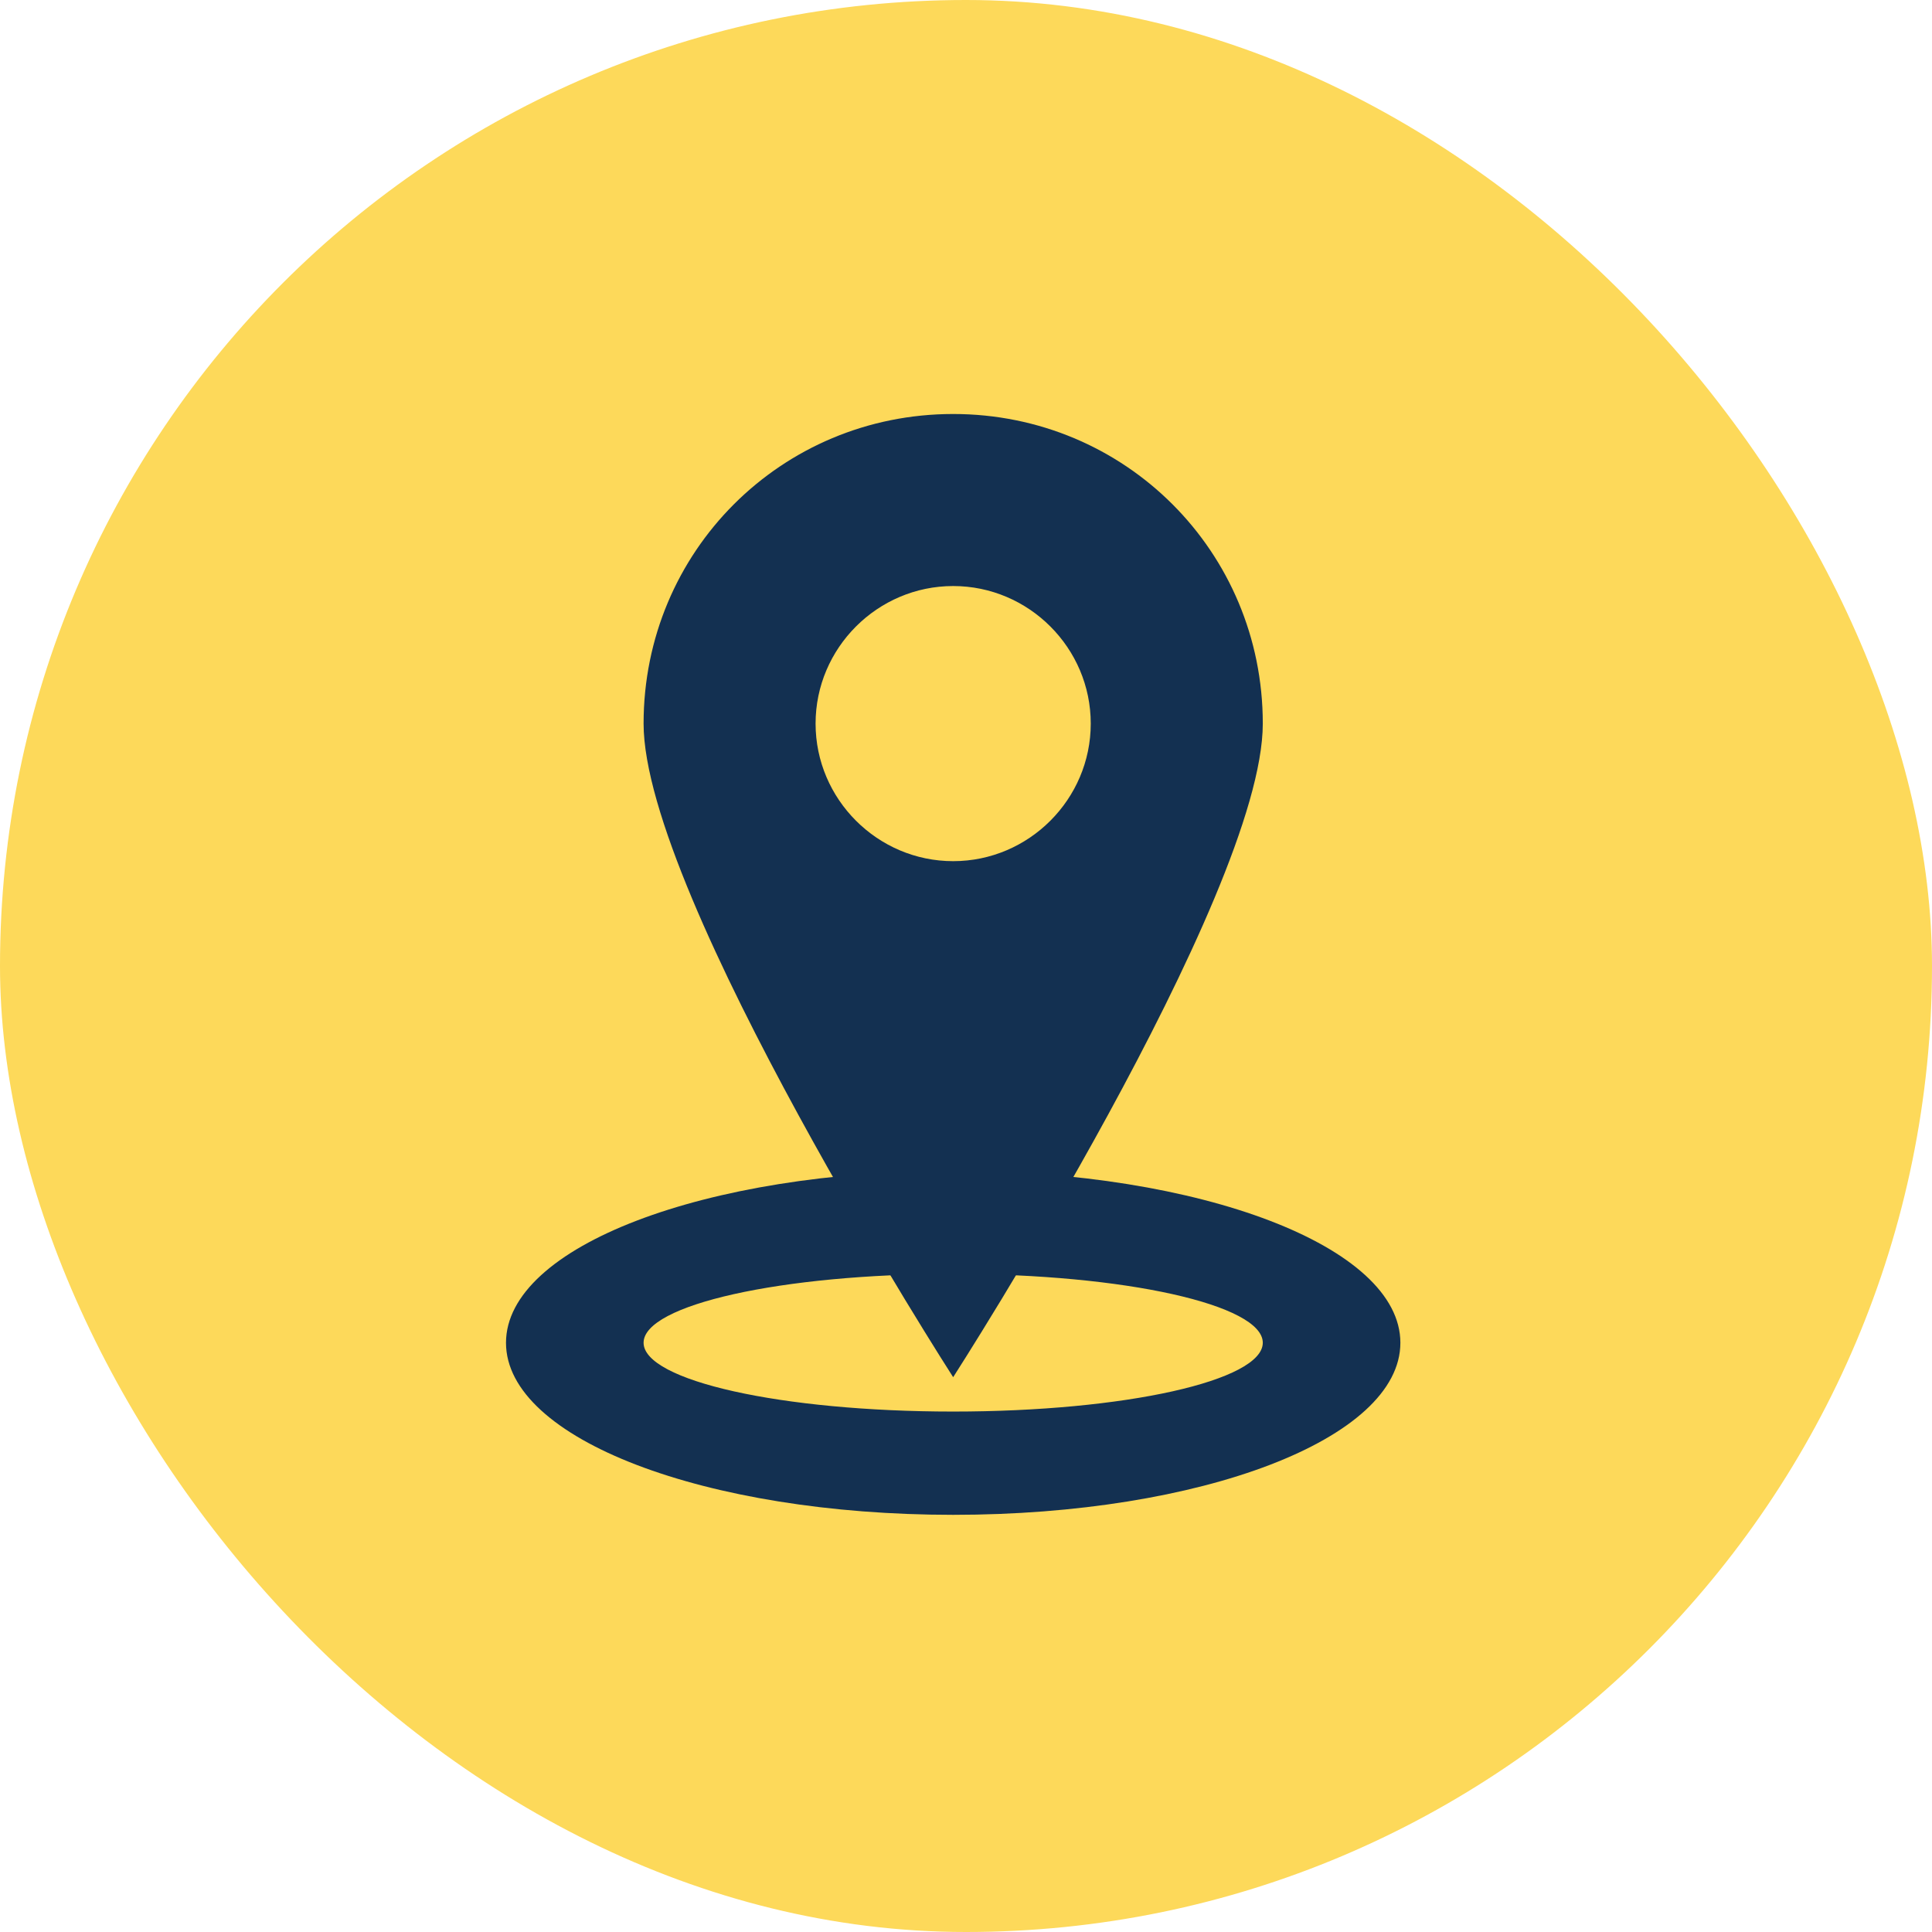
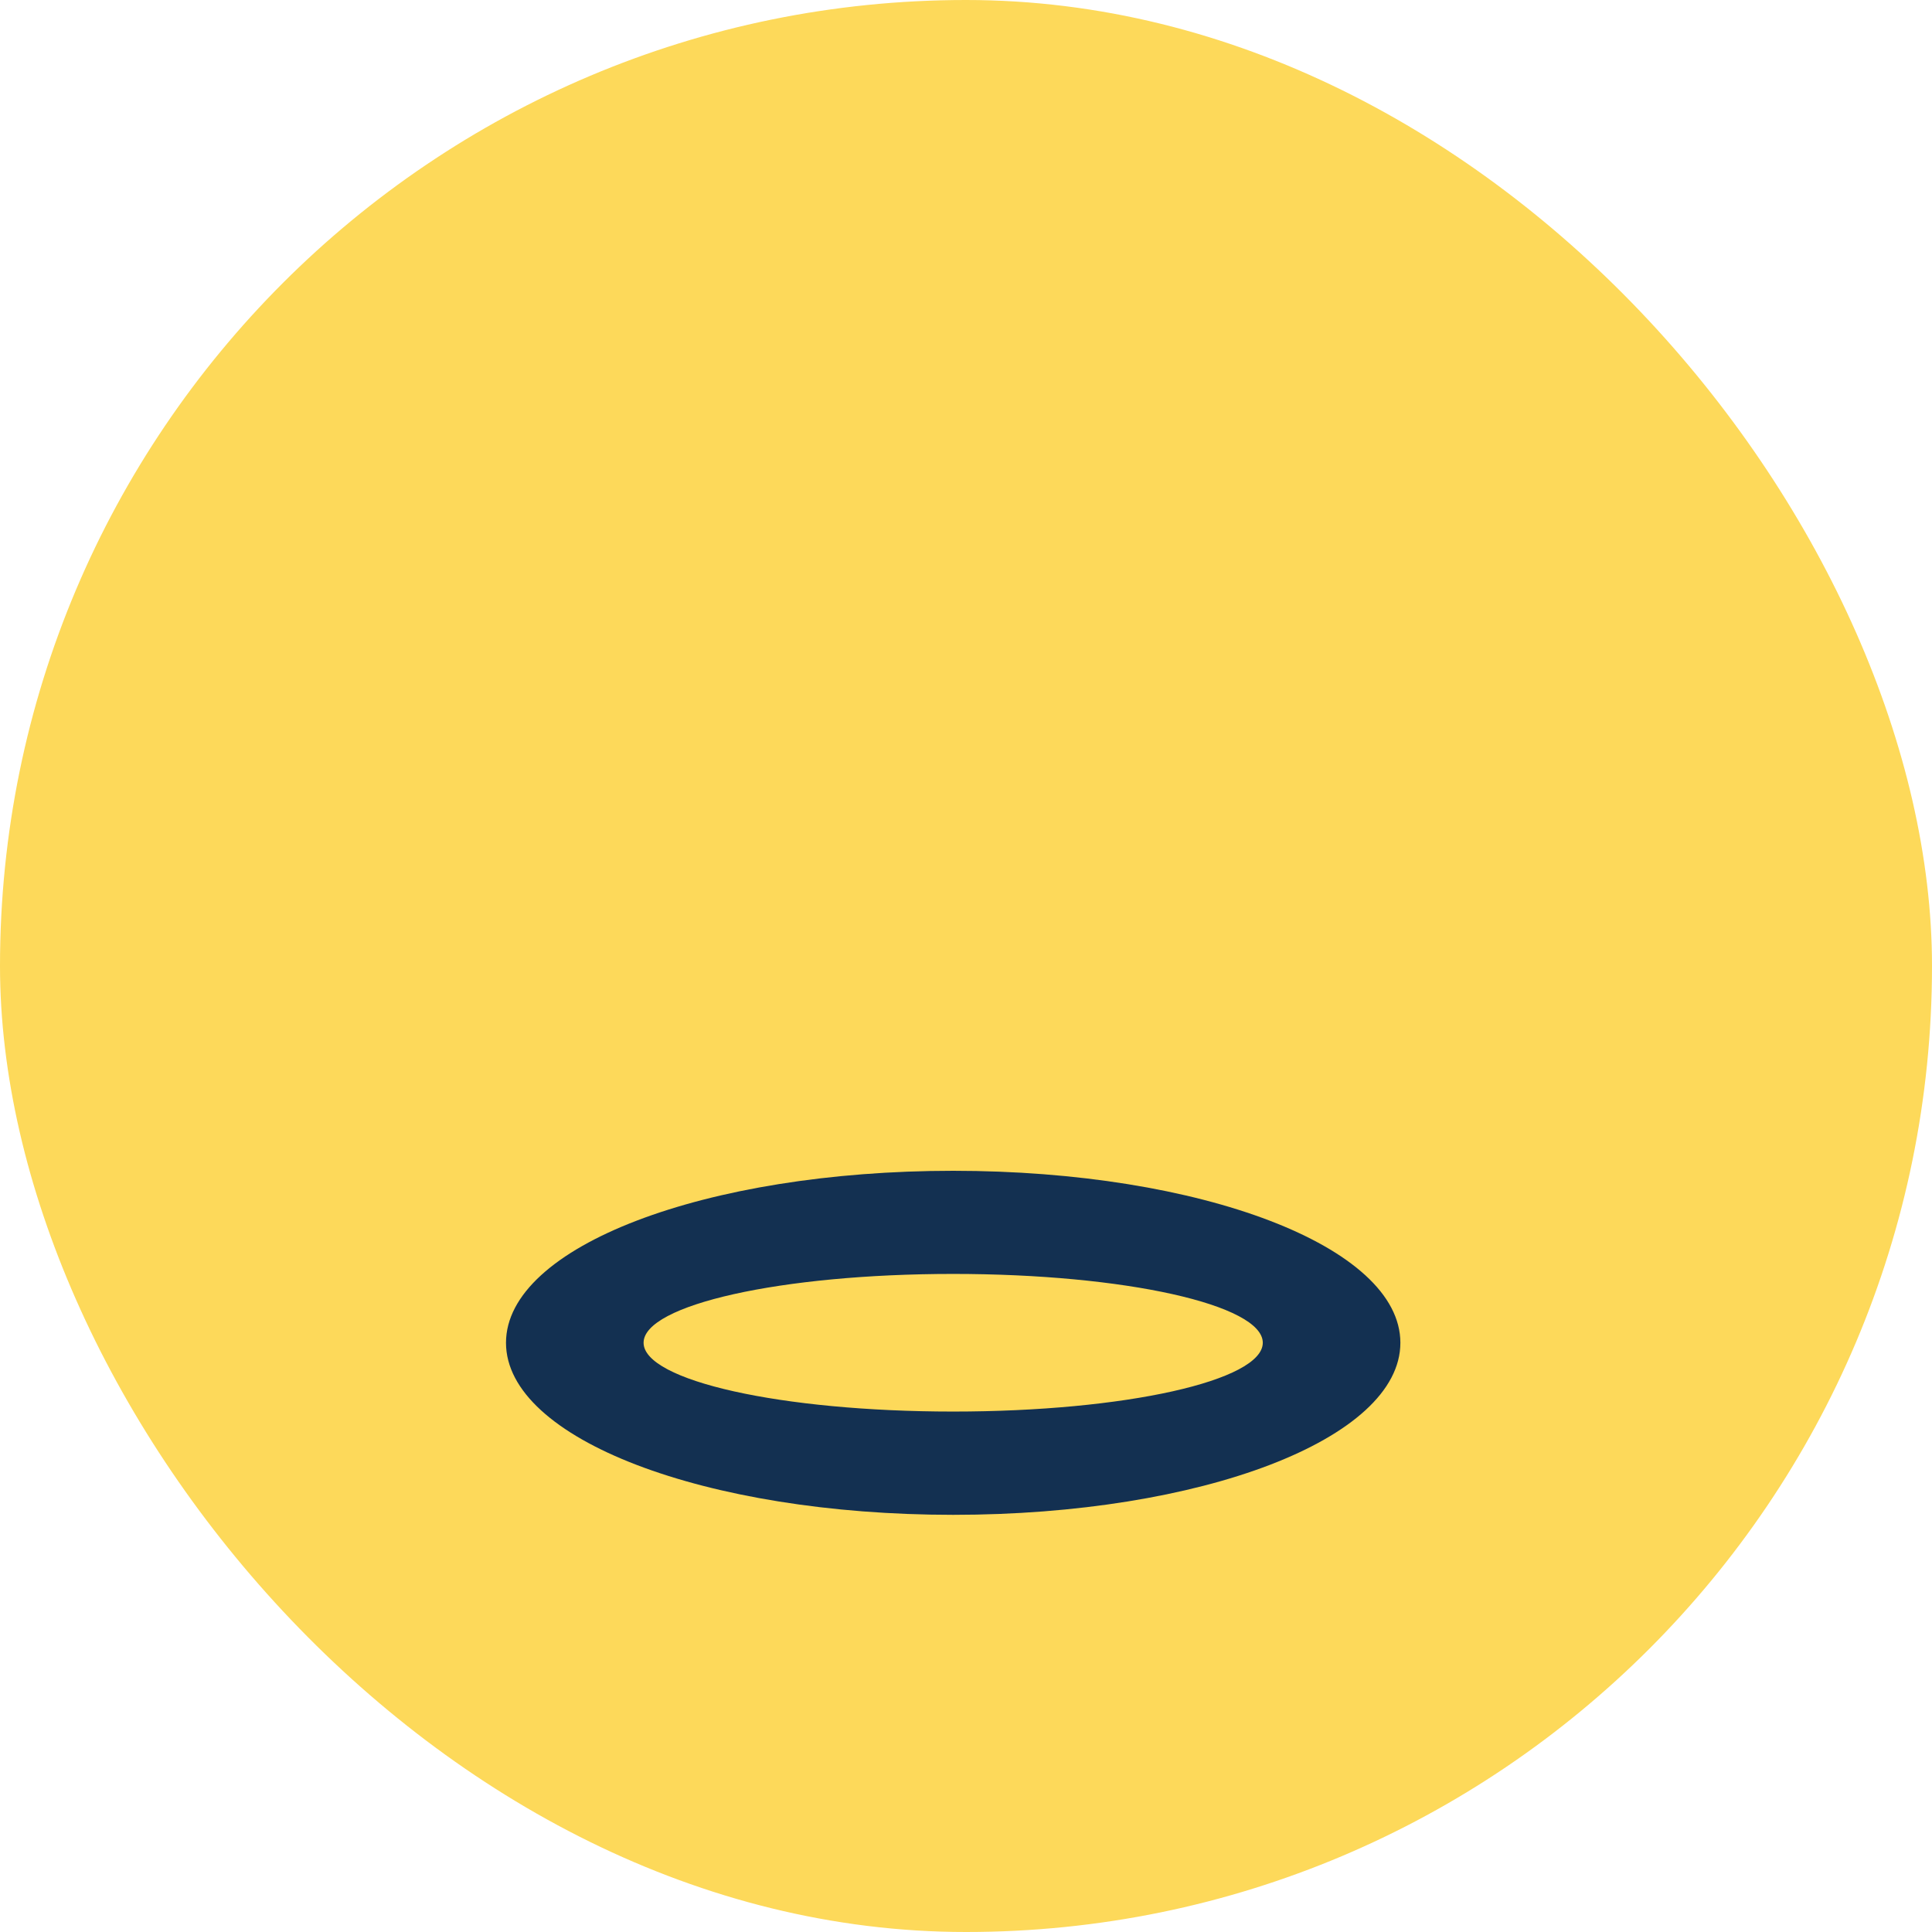
<svg xmlns="http://www.w3.org/2000/svg" width="42" height="42" viewBox="0 0 42 42" fill="none">
  <rect width="42" height="42" rx="21" fill="#FDD95A" />
  <path d="M20.721 25.452C15.337 25.452 11 27.096 11 29.191C11 31.285 15.337 32.931 20.721 32.931C26.106 32.931 30.443 31.286 30.443 29.191C30.443 27.096 26.106 25.452 20.721 25.452ZM20.721 30.686C16.982 30.686 13.991 30.013 13.991 29.19C13.991 28.367 16.982 27.694 20.721 27.694C24.461 27.694 27.452 28.367 27.452 29.19C27.452 30.013 24.461 30.686 20.721 30.686Z" fill="#133051" />
-   <path d="M20.721 9C16.982 9 13.991 11.991 13.991 15.73C13.991 19.47 20.721 29.939 20.721 29.939C20.721 29.939 27.452 19.469 27.452 15.73C27.452 11.991 24.461 9 20.721 9ZM20.721 18.721C19.077 18.721 17.73 17.375 17.73 15.73C17.73 14.086 19.077 12.74 20.721 12.74C22.366 12.74 23.712 14.086 23.712 15.73C23.712 17.375 22.366 18.721 20.721 18.721Z" fill="#133051" />
</svg>